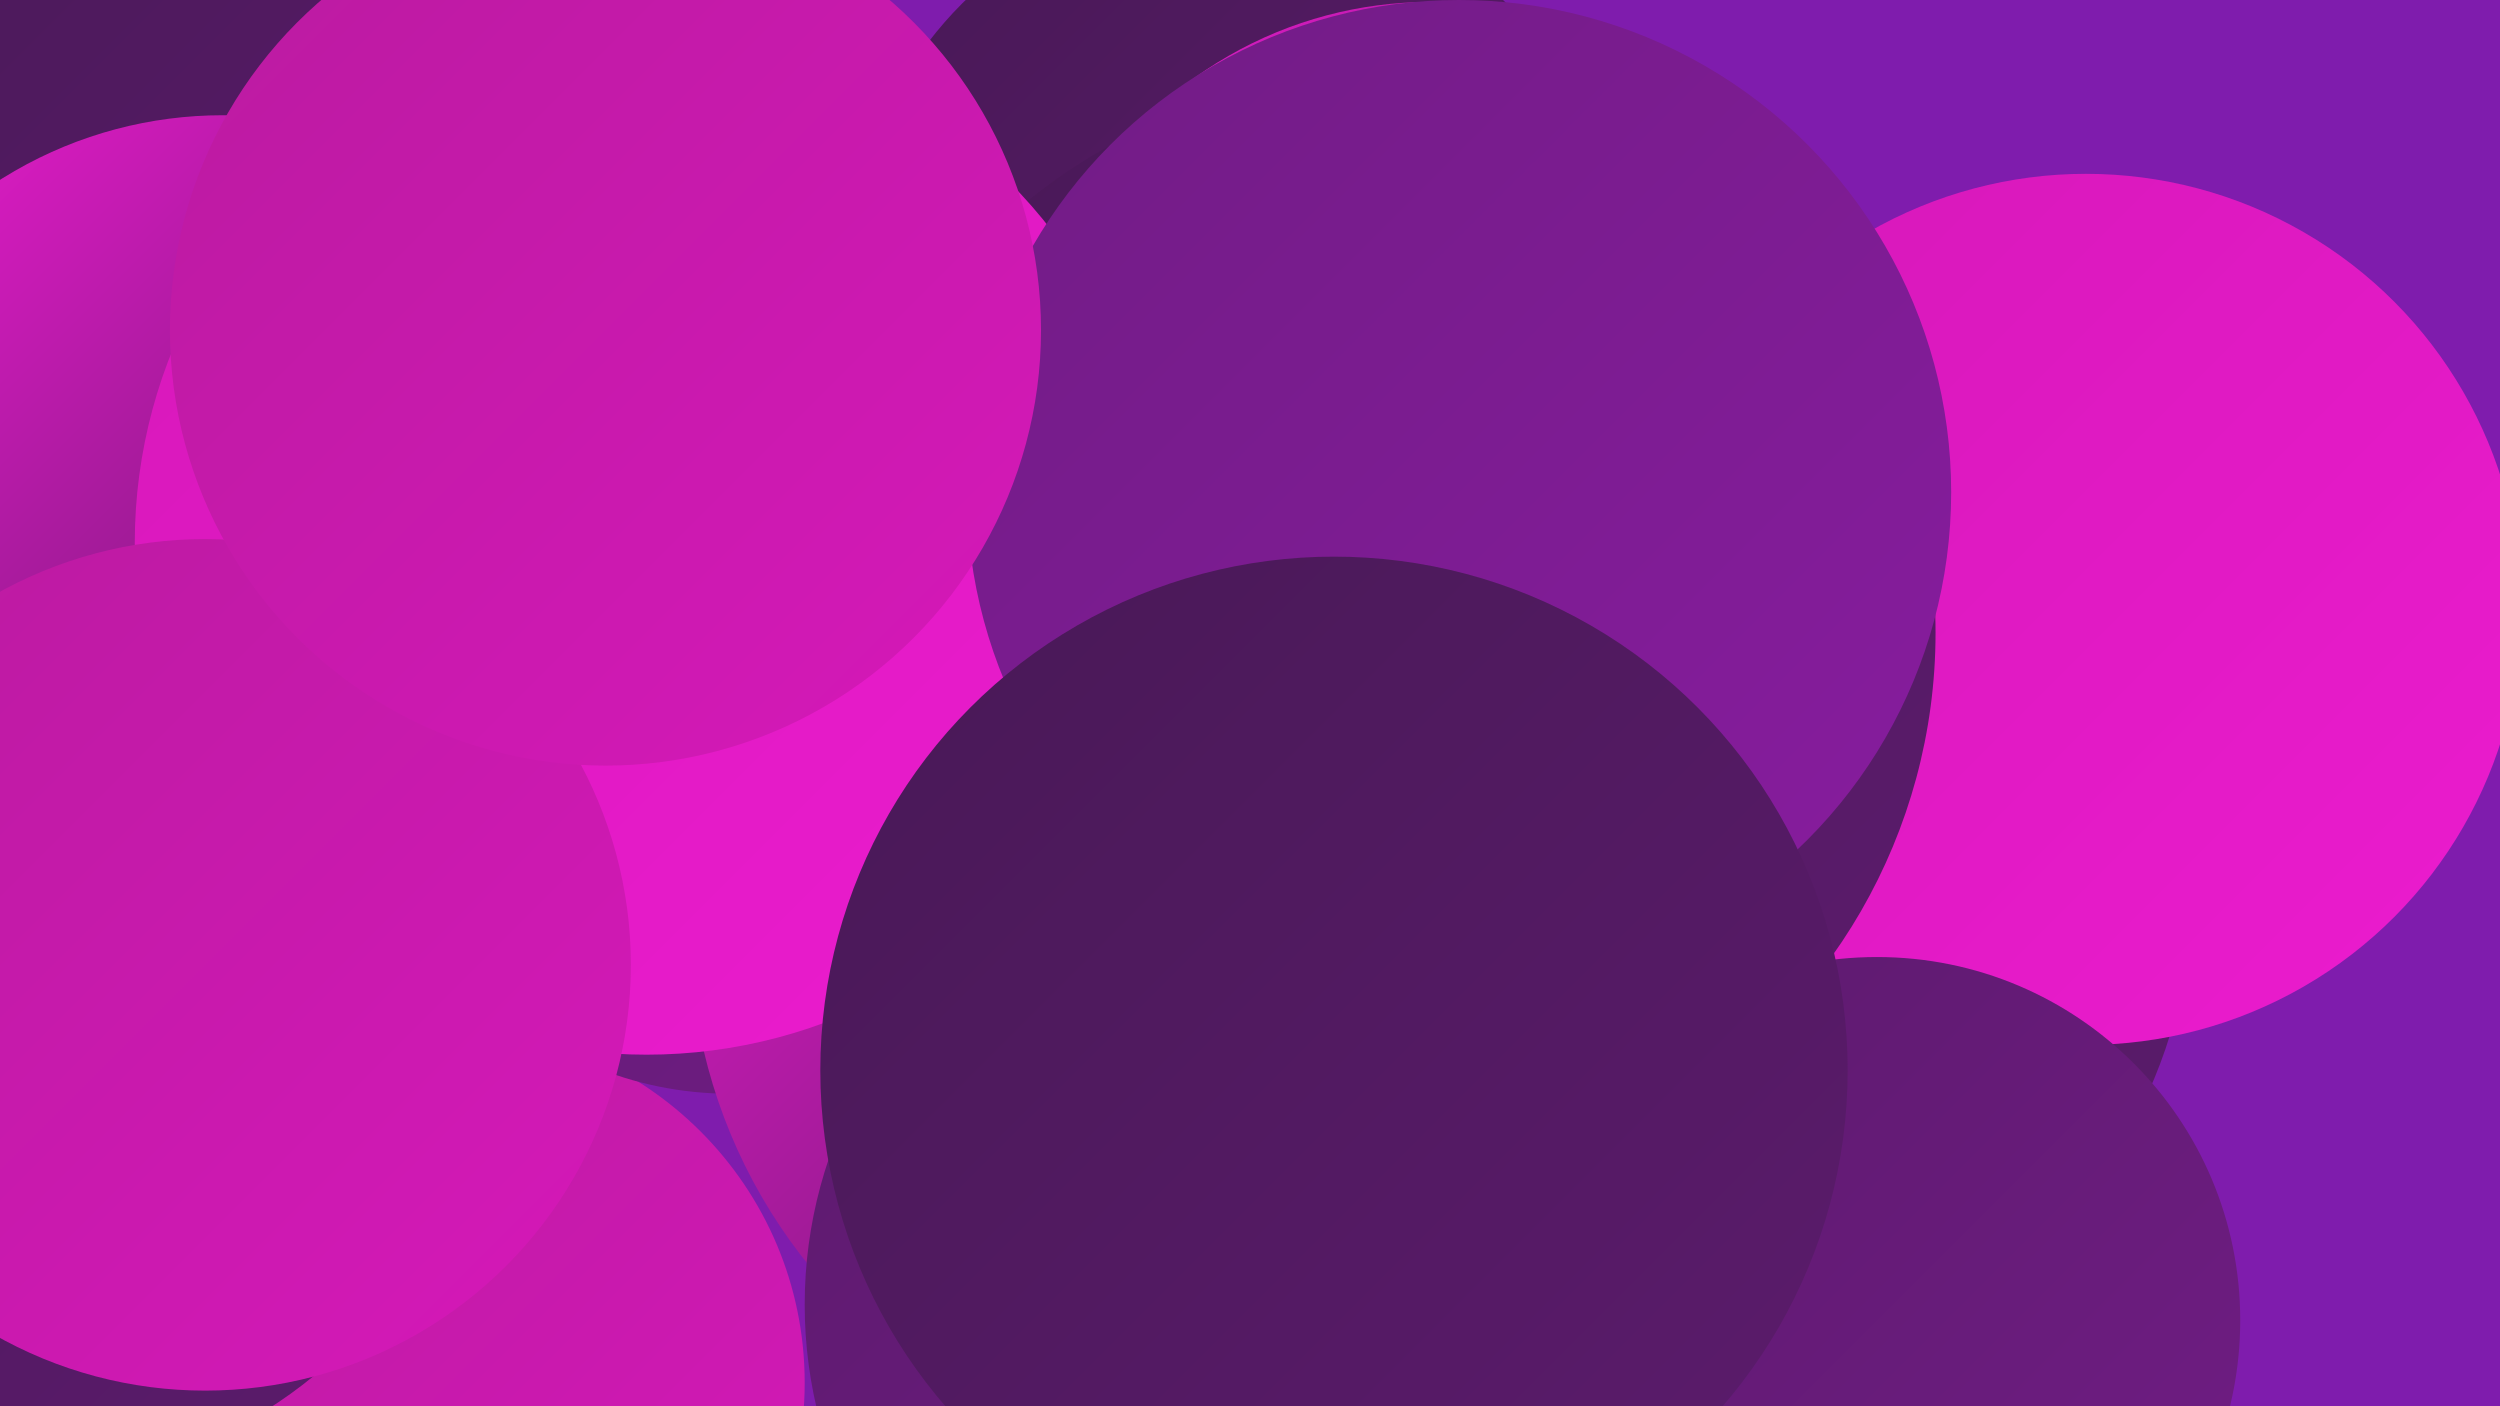
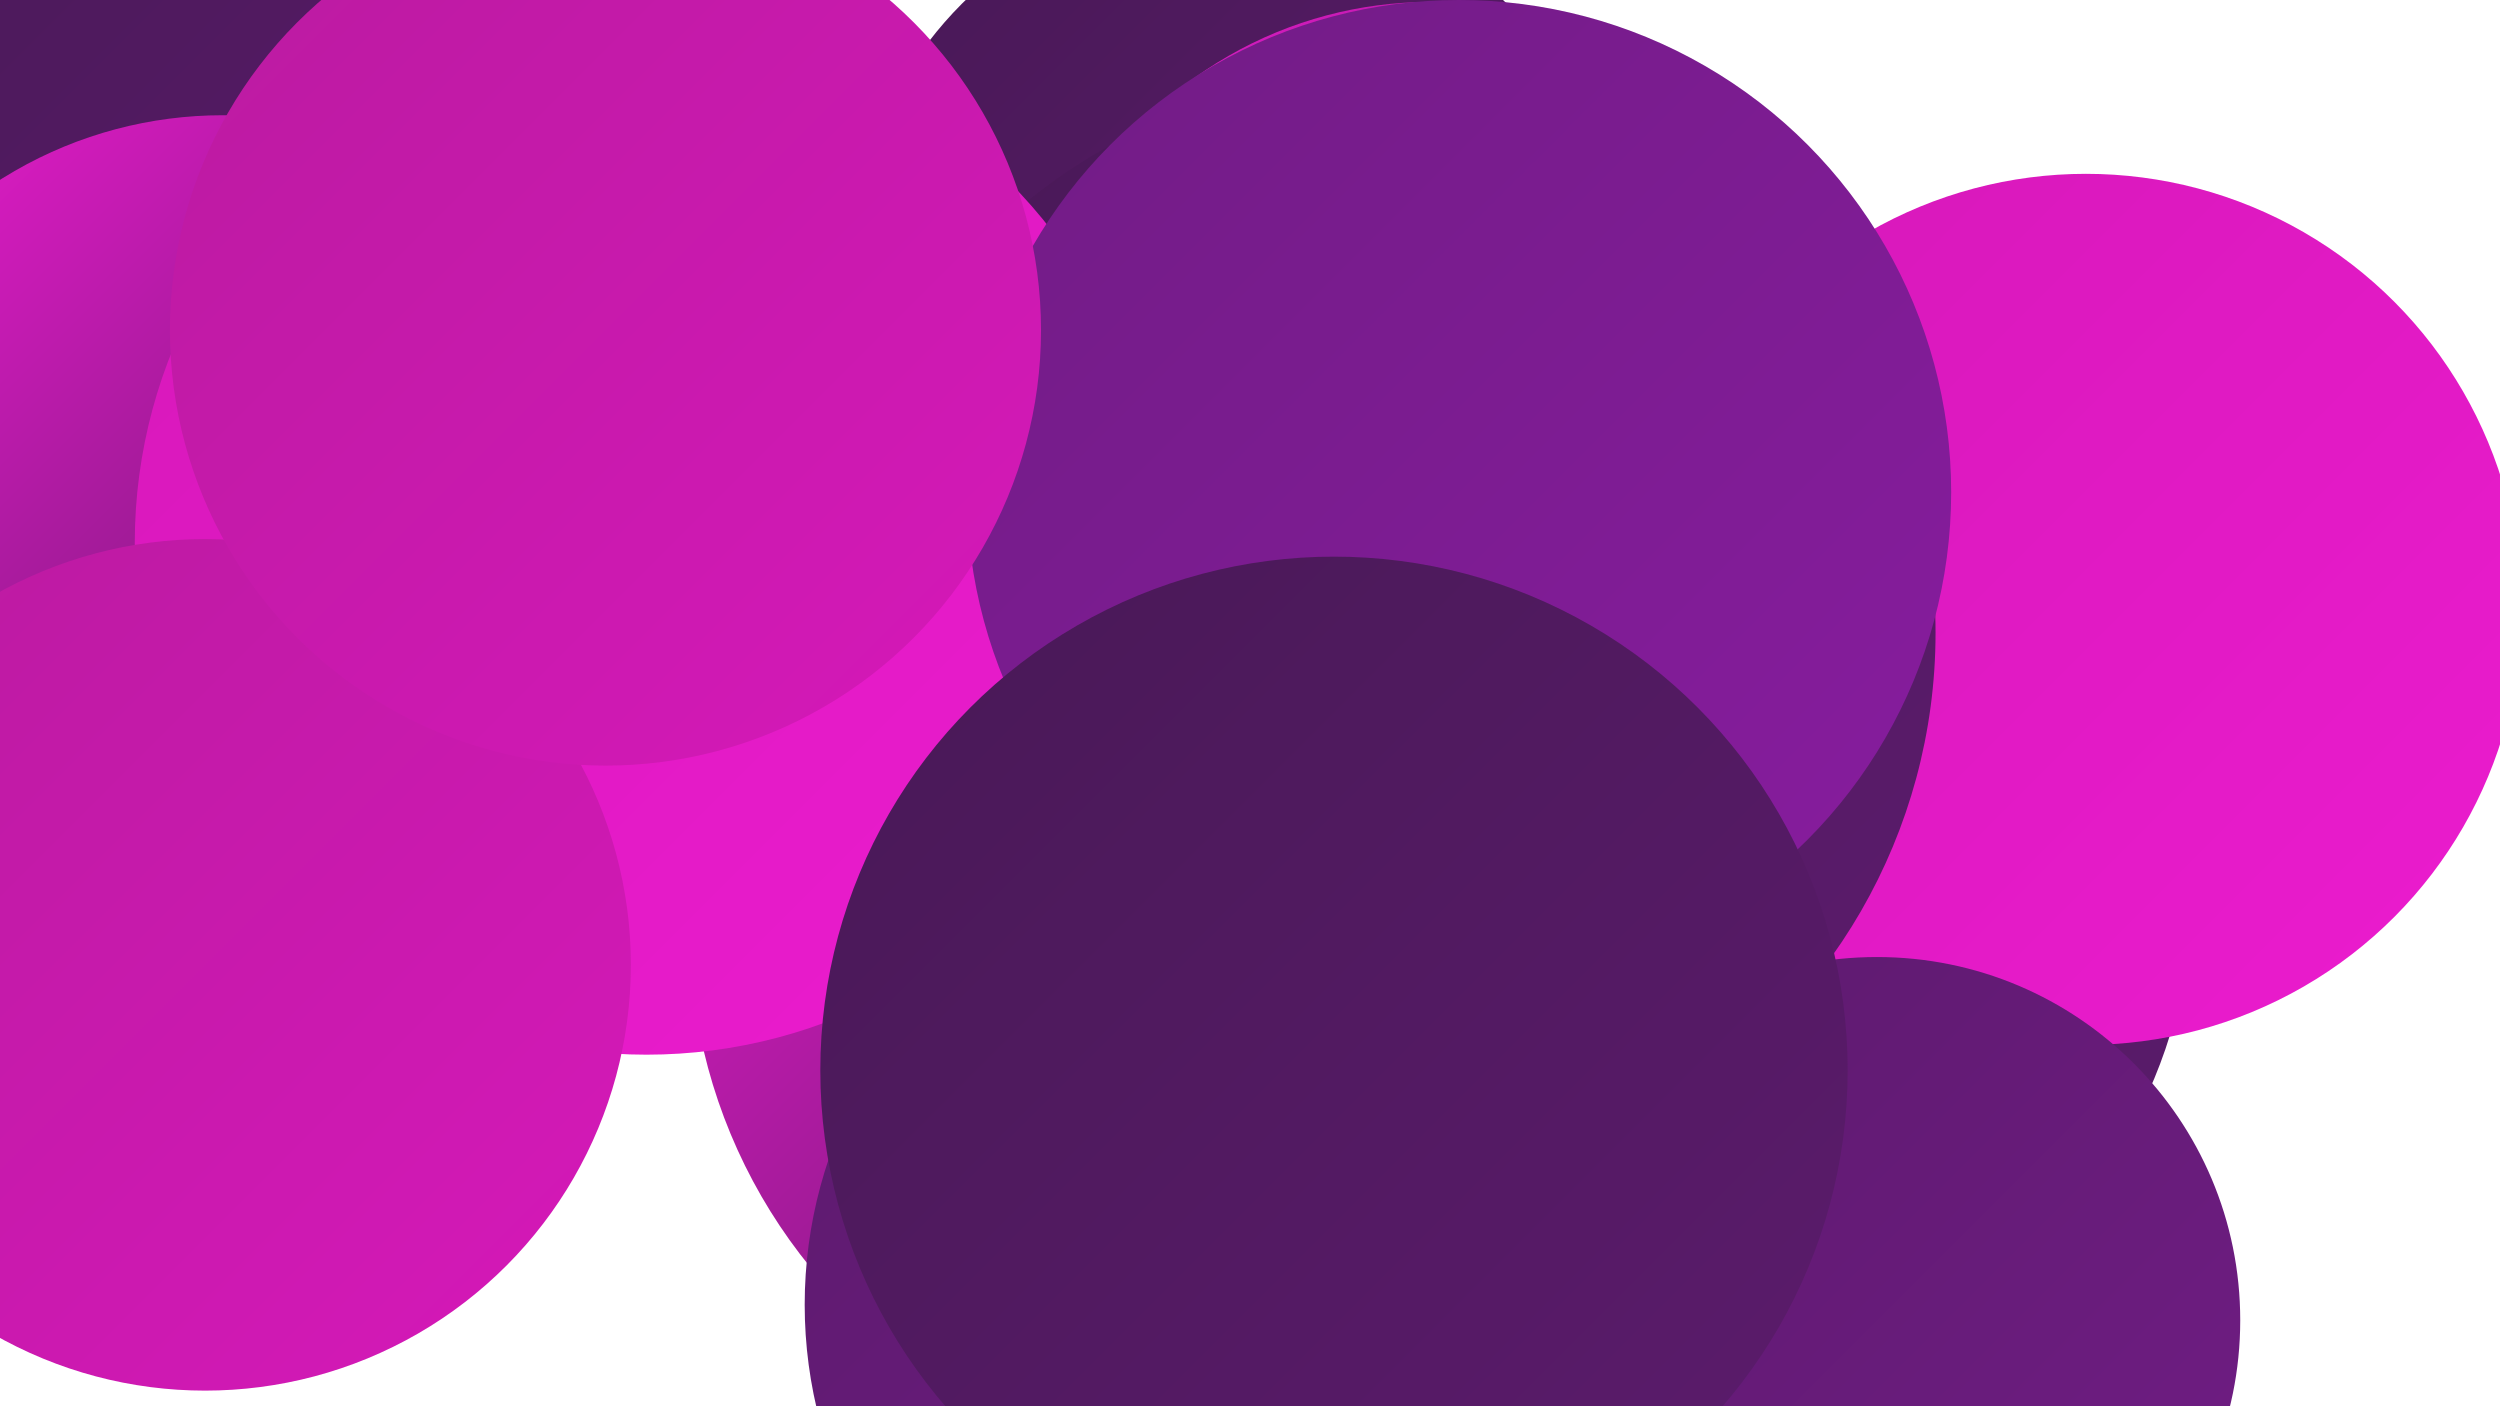
<svg xmlns="http://www.w3.org/2000/svg" width="1280" height="720">
  <defs>
    <linearGradient id="grad0" x1="0%" y1="0%" x2="100%" y2="100%">
      <stop offset="0%" style="stop-color:#481956;stop-opacity:1" />
      <stop offset="100%" style="stop-color:#5c1b6d;stop-opacity:1" />
    </linearGradient>
    <linearGradient id="grad1" x1="0%" y1="0%" x2="100%" y2="100%">
      <stop offset="0%" style="stop-color:#5c1b6d;stop-opacity:1" />
      <stop offset="100%" style="stop-color:#711c85;stop-opacity:1" />
    </linearGradient>
    <linearGradient id="grad2" x1="0%" y1="0%" x2="100%" y2="100%">
      <stop offset="0%" style="stop-color:#711c85;stop-opacity:1" />
      <stop offset="100%" style="stop-color:#881c9f;stop-opacity:1" />
    </linearGradient>
    <linearGradient id="grad3" x1="0%" y1="0%" x2="100%" y2="100%">
      <stop offset="0%" style="stop-color:#881c9f;stop-opacity:1" />
      <stop offset="100%" style="stop-color:#ba1ba0;stop-opacity:1" />
    </linearGradient>
    <linearGradient id="grad4" x1="0%" y1="0%" x2="100%" y2="100%">
      <stop offset="0%" style="stop-color:#ba1ba0;stop-opacity:1" />
      <stop offset="100%" style="stop-color:#d618b9;stop-opacity:1" />
    </linearGradient>
    <linearGradient id="grad5" x1="0%" y1="0%" x2="100%" y2="100%">
      <stop offset="0%" style="stop-color:#d618b9;stop-opacity:1" />
      <stop offset="100%" style="stop-color:#ec1ccf;stop-opacity:1" />
    </linearGradient>
    <linearGradient id="grad6" x1="0%" y1="0%" x2="100%" y2="100%">
      <stop offset="0%" style="stop-color:#ec1ccf;stop-opacity:1" />
      <stop offset="100%" style="stop-color:#481956;stop-opacity:1" />
    </linearGradient>
  </defs>
-   <rect width="1280" height="720" fill="#7f1cad" />
  <circle cx="874" cy="457" r="248" fill="url(#grad0)" />
  <circle cx="632" cy="141" r="197" fill="url(#grad0)" />
  <circle cx="732" cy="207" r="206" fill="url(#grad6)" />
  <circle cx="58" cy="140" r="231" fill="url(#grad0)" />
-   <circle cx="230" cy="708" r="182" fill="url(#grad4)" />
  <circle cx="772" cy="664" r="183" fill="url(#grad5)" />
-   <circle cx="8" cy="518" r="241" fill="url(#grad0)" />
-   <circle cx="374" cy="377" r="183" fill="url(#grad1)" />
  <circle cx="726" cy="436" r="232" fill="url(#grad0)" />
  <circle cx="628" cy="475" r="275" fill="url(#grad6)" />
  <circle cx="1068" cy="312" r="223" fill="url(#grad5)" />
  <circle cx="961" cy="676" r="186" fill="url(#grad1)" />
  <circle cx="114" cy="272" r="213" fill="url(#grad6)" />
  <circle cx="644" cy="668" r="232" fill="url(#grad1)" />
  <circle cx="706" cy="324" r="285" fill="url(#grad0)" />
  <circle cx="331" cy="278" r="262" fill="url(#grad5)" />
  <circle cx="105" cy="494" r="218" fill="url(#grad4)" />
  <circle cx="747" cy="252" r="252" fill="url(#grad2)" />
  <circle cx="683" cy="548" r="263" fill="url(#grad0)" />
  <circle cx="310" cy="169" r="223" fill="url(#grad4)" />
</svg>